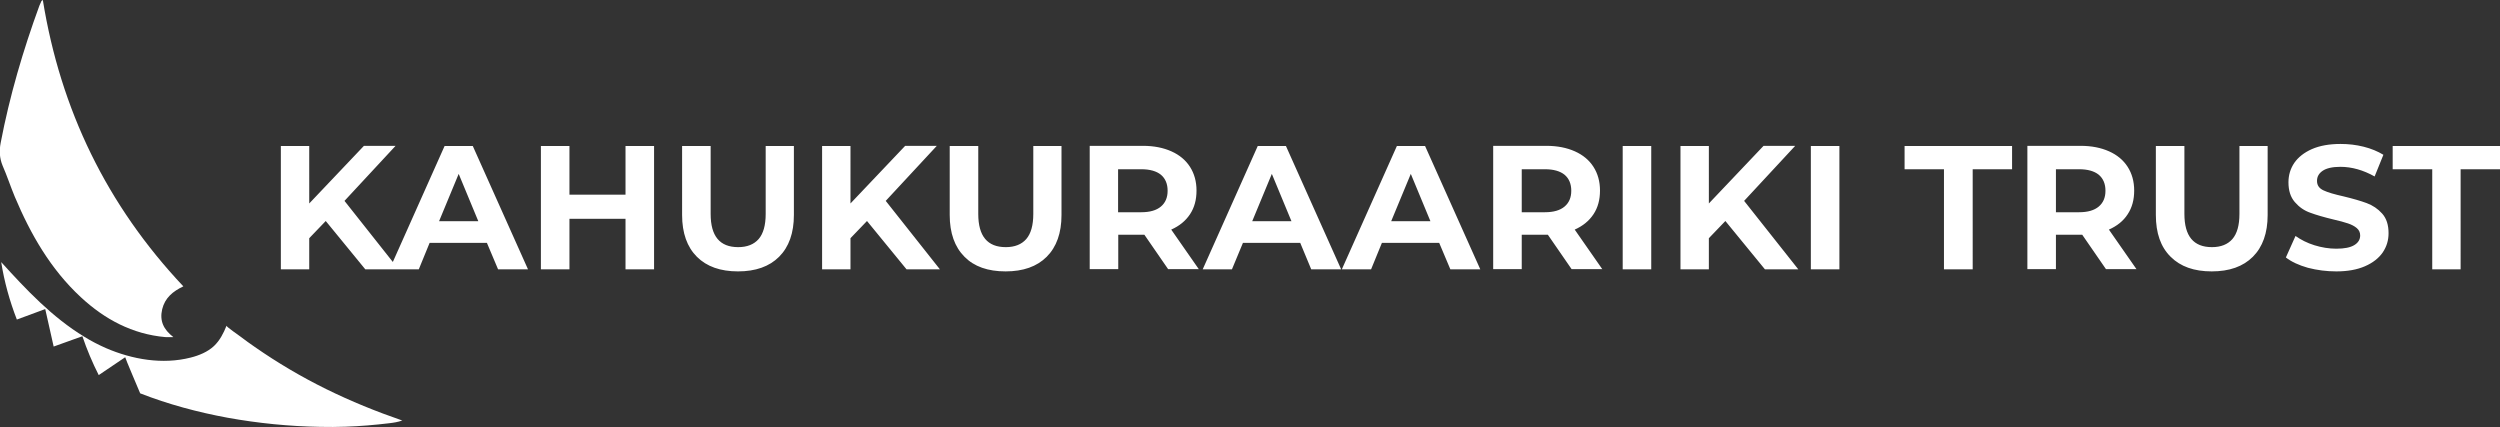
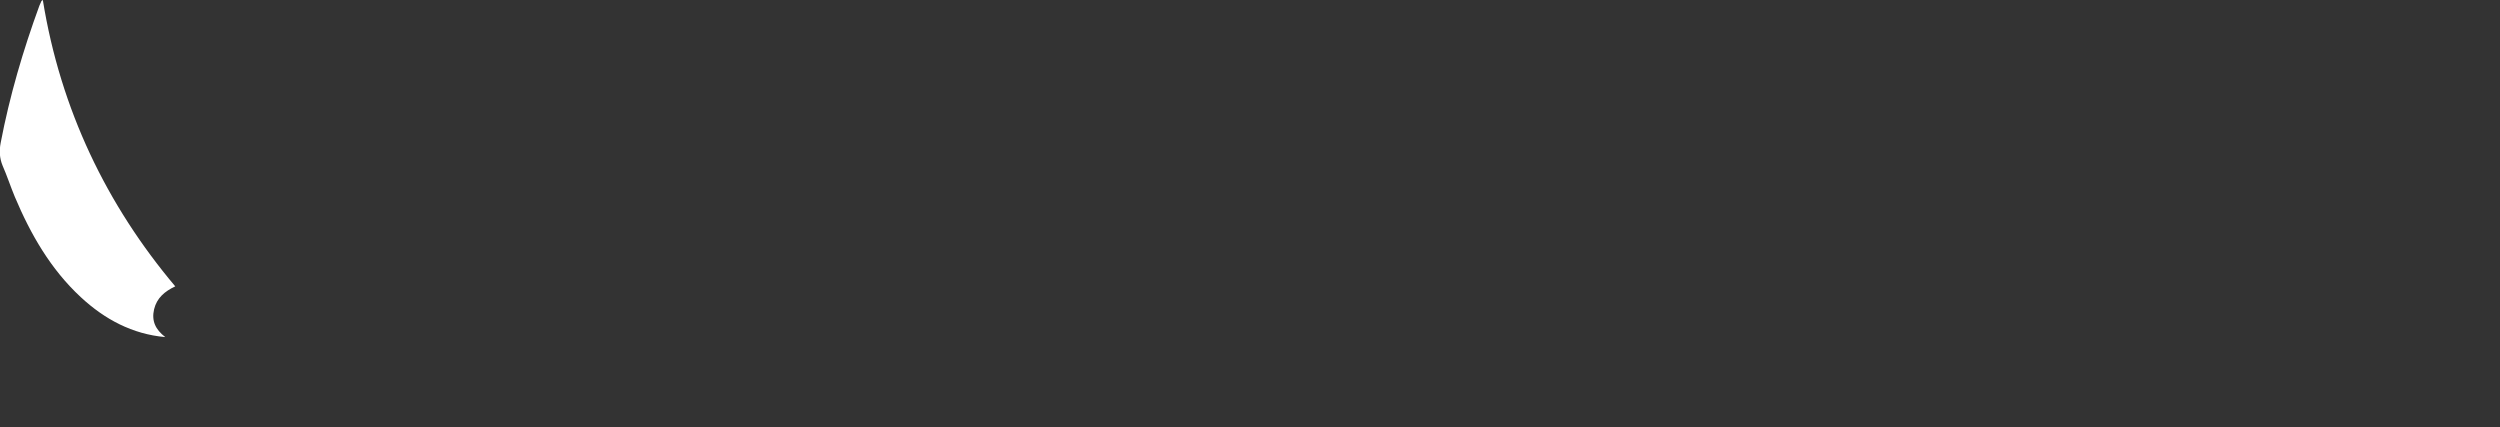
<svg xmlns="http://www.w3.org/2000/svg" version="1.1" id="Layer_1" x="0px" y="0px" viewBox="0 0 1453.6 248.3" style="enable-background:new 0 0 1453.6 248.3;" xml:space="preserve">
  <rect x="0" y="0" width="1453.6" height="248.3" fill="#333333" stroke="none" />
  <style type="text/css">
	.st0{fill:#FFFFFF;}
</style>
  <g>
-     <path class="st0" d="M189.6,226.2c-14.4-7.1-28.3-15.3-41.5-24.5c-2.8-1.9-5.5-3.9-8.3-6c-0.8-0.6-8.3-5.8-8.1-6.3   c-1.7,4.3-3.9,8.6-7.3,11.8c-3.6,3.4-8.7,5.5-13.5,6.7c-16.4,4.2-34,1.1-49.3-5.5c-4.3-1.9-8.6-4.1-12.6-6.6   c-18.6-11.3-33.7-27.3-48.3-43.4c1.8,11.4,4.9,22.6,9.1,33.4c5.5-2,11-4.1,16.5-6.1l4.9,21.8c5.6-2,11.1-4,16.7-6   c2.6,7.7,5.8,15.3,9.5,22.6c5.1-3.5,10.3-6.9,15.4-10.4c-0.2,0.1,8,19.3,8.7,21c16.4,6.4,33.5,11,50.9,14.2   c17.7,3.2,35.8,5,53.7,5.3c5,0.1,10,0.1,15-0.1c8.4-0.3,16.8-1,25.1-2c2.6-0.3,5.2-0.7,7.7-1.6C218.8,239.3,204,233.3,189.6,226.2" />
-     <path class="st0" d="M8.6,114.4c9.2,21.8,20.8,42.1,38.4,58.4C60.9,185.7,77,194.3,96.1,196c1.6,0.1,3.1,0,4.7,0   c-5.7-4.4-8.1-9.4-6.5-16.2c1.6-6.6,6.2-10.4,12.3-13.3C62.1,119.3,35.2,63.7,24.9,0c-0.4,0.3-0.7,0.4-0.8,0.6   c-0.4,0.9-0.8,1.8-1.2,2.7c-9.5,26-17.3,52.5-22.5,79.7c-0.9,4.6-0.7,8.9,1.1,13.3C4.1,102.2,6.1,108.4,8.6,114.4" />
-     <path class="st0" d="M1414.1,156.6h16.6V98.4h23V84.9h-62.5v13.5h23V156.6z M1358.4,157.8c6.6,0,12.1-1,16.7-3c4.6-2,8-4.7,10.3-8   c2.3-3.4,3.4-7.1,3.4-11.2c0-4.8-1.2-8.6-3.7-11.4c-2.5-2.8-5.5-4.8-9-6.1c-3.5-1.3-8-2.6-13.4-3.9c-5.3-1.2-9.2-2.3-11.7-3.5   c-2.6-1.2-3.8-3-3.8-5.5c0-2.5,1.1-4.4,3.3-5.9c2.2-1.5,5.7-2.3,10.3-2.3c6.6,0,13.3,1.9,19.9,5.6l5.1-12.6   c-3.3-2-7.1-3.6-11.5-4.7c-4.4-1.1-8.8-1.6-13.4-1.6c-6.6,0-12.1,1-16.7,3c-4.5,2-7.9,4.7-10.2,8c-2.3,3.4-3.4,7.2-3.4,11.3   c0,4.8,1.2,8.6,3.7,11.5c2.5,2.9,5.5,5,9,6.2c3.5,1.3,8,2.6,13.4,3.9c3.5,0.8,6.4,1.6,8.5,2.3c2.1,0.7,3.8,1.6,5.1,2.7   c1.3,1.1,2,2.5,2,4.3c0,2.3-1.1,4.2-3.4,5.6c-2.3,1.4-5.7,2.1-10.5,2.1c-4.2,0-8.5-0.7-12.7-2s-7.9-3.2-11-5.4l-5.6,12.5   c3.2,2.5,7.5,4.5,12.8,6C1347.3,157.1,1352.8,157.8,1358.4,157.8 M1286,157.8c10.2,0,18.2-2.8,23.9-8.5c5.7-5.7,8.6-13.8,8.6-24.3   V84.9h-16.4v39.5c0,6.6-1.4,11.5-4.1,14.6s-6.7,4.7-11.9,4.7c-10.7,0-16-6.4-16-19.3V84.9h-16.6V125c0,10.5,2.8,18.6,8.6,24.3   C1267.8,155,1275.7,157.8,1286,157.8 M1224.2,110.9c0,4-1.3,7-3.9,9.2c-2.6,2.2-6.4,3.3-11.4,3.3h-13.5v-25h13.5   c5,0,8.8,1.1,11.4,3.2C1222.9,103.8,1224.2,106.9,1224.2,110.9 M1242.3,156.6l-16.1-23.1c4.7-2.1,8.4-5,10.9-8.9   c2.6-3.9,3.8-8.5,3.8-13.8c0-5.3-1.3-9.9-3.8-13.8c-2.5-3.9-6.1-6.9-10.8-9c-4.7-2.1-10.2-3.2-16.5-3.2h-31v71.7h16.6v-20h14.5h0.8   l13.8,20H1242.3z M1130.4,156.6h16.6V98.4h22.9V84.9h-62.5v13.5h22.9V156.6z M1052.9,156.6h16.6V84.9h-16.6V156.6z M1026.2,156.6   h19.4l-31.5-39.8l29.7-32h-18.4l-31.8,33.5V84.9h-16.5v71.7h16.5v-18.1l9.6-10L1026.2,156.6z M943.5,156.6h16.6V84.9h-16.6V156.6z    M913.6,110.9c0,4-1.3,7-3.9,9.2c-2.6,2.2-6.4,3.3-11.4,3.3h-13.5v-25h13.5c5,0,8.8,1.1,11.4,3.2   C912.3,103.8,913.6,106.9,913.6,110.9 M931.7,156.6l-16.1-23.1c4.7-2.1,8.3-5,10.9-8.9c2.6-3.9,3.8-8.5,3.8-13.8   c0-5.3-1.3-9.9-3.8-13.8c-2.5-3.9-6.1-6.9-10.8-9c-4.7-2.1-10.2-3.2-16.5-3.2h-31v71.7h16.6v-20h14.4h0.8l13.8,20H931.7z    M808.9,128.6l11.4-27.5l11.4,27.5H808.9z M843.3,156.6h17.4l-32.1-71.7h-16.4l-32,71.7h17l6.3-15.4h33.3L843.3,156.6z    M728.1,128.6l11.4-27.5l11.4,27.5H728.1z M762.4,156.6h17.4l-32.1-71.7h-16.4l-32,71.7h17l6.4-15.4h33.3L762.4,156.6z    M678.9,110.9c0,4-1.3,7-3.9,9.2c-2.6,2.2-6.4,3.3-11.4,3.3h-13.5v-25h13.5c5,0,8.8,1.1,11.4,3.2   C677.6,103.8,678.9,106.9,678.9,110.9 M697.1,156.6L681,133.5c4.7-2.1,8.3-5,10.9-8.9c2.6-3.9,3.8-8.5,3.8-13.8   c0-5.3-1.3-9.9-3.8-13.8c-2.5-3.9-6.1-6.9-10.8-9c-4.7-2.1-10.2-3.2-16.5-3.2h-31v71.7h16.6v-20h14.4h0.8l13.8,20H697.1z    M584.7,157.8c10.2,0,18.2-2.8,23.9-8.5c5.7-5.7,8.6-13.8,8.6-24.3V84.9h-16.4v39.5c0,6.6-1.4,11.5-4.1,14.6   c-2.7,3.1-6.7,4.7-11.9,4.7c-10.7,0-16-6.4-16-19.3V84.9h-16.6V125c0,10.5,2.9,18.6,8.6,24.3C566.4,155,574.4,157.8,584.7,157.8    M527.1,156.6h19.4L515,116.8l29.7-32h-18.4l-31.8,33.5V84.9H478v71.7h16.5v-18.1l9.6-10L527.1,156.6z M429.1,157.8   c10.2,0,18.2-2.8,23.9-8.5c5.7-5.7,8.6-13.8,8.6-24.3V84.9h-16.4v39.5c0,6.6-1.4,11.5-4.1,14.6c-2.7,3.1-6.7,4.7-11.9,4.7   c-10.7,0-16-6.4-16-19.3V84.9h-16.6V125c0,10.5,2.9,18.6,8.6,24.3C410.9,155,418.9,157.8,429.1,157.8 M363.7,84.9v28.3h-32.6V84.9   h-16.6v71.7h16.6v-29.4h32.6v29.4h16.6V84.9H363.7z M255.3,128.6l11.4-27.5l11.4,27.5H255.3z M289.6,156.6H307l-32.1-71.7h-16.4   l-32,71.7h17l6.3-15.4h33.3L289.6,156.6z M212.4,156.6h19.4l-31.5-39.8l29.7-32h-18.4l-31.8,33.5V84.9h-16.5v71.7h16.5v-18.1   l9.6-10L212.4,156.6z" />
+     <path class="st0" d="M8.6,114.4c9.2,21.8,20.8,42.1,38.4,58.4C60.9,185.7,77,194.3,96.1,196c-5.7-4.4-8.1-9.4-6.5-16.2c1.6-6.6,6.2-10.4,12.3-13.3C62.1,119.3,35.2,63.7,24.9,0c-0.4,0.3-0.7,0.4-0.8,0.6   c-0.4,0.9-0.8,1.8-1.2,2.7c-9.5,26-17.3,52.5-22.5,79.7c-0.9,4.6-0.7,8.9,1.1,13.3C4.1,102.2,6.1,108.4,8.6,114.4" />
  </g>
</svg>